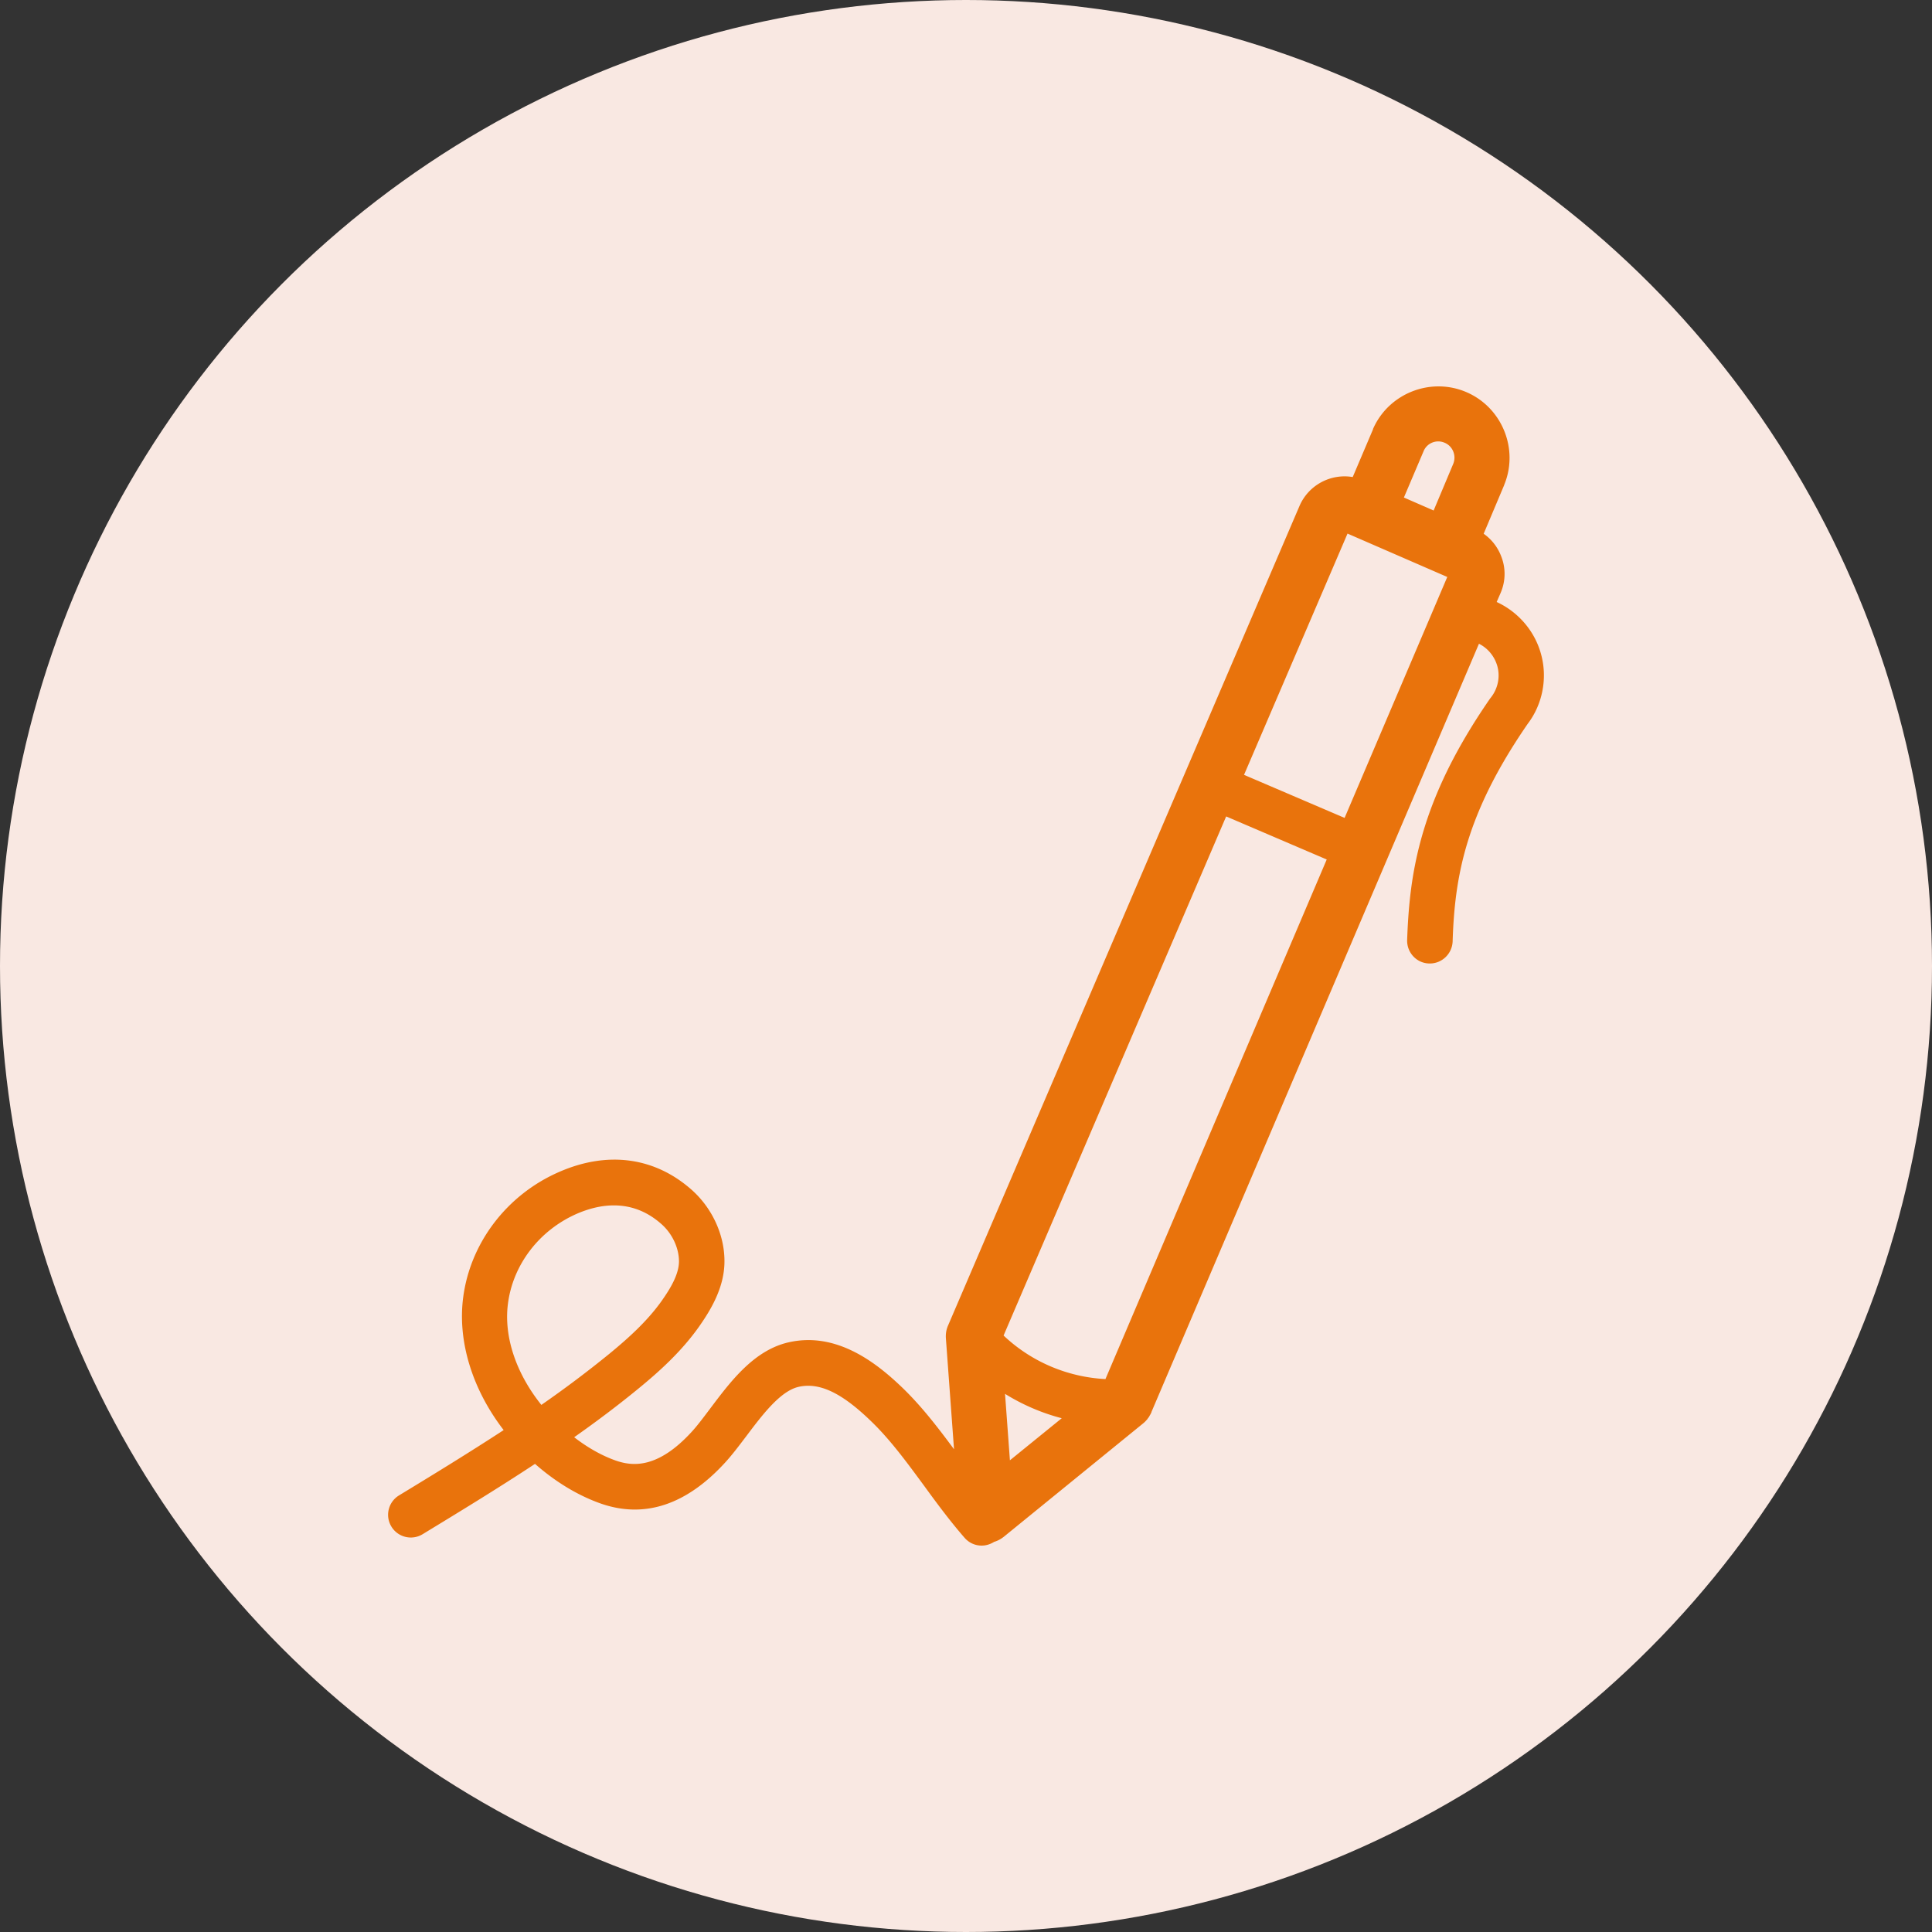
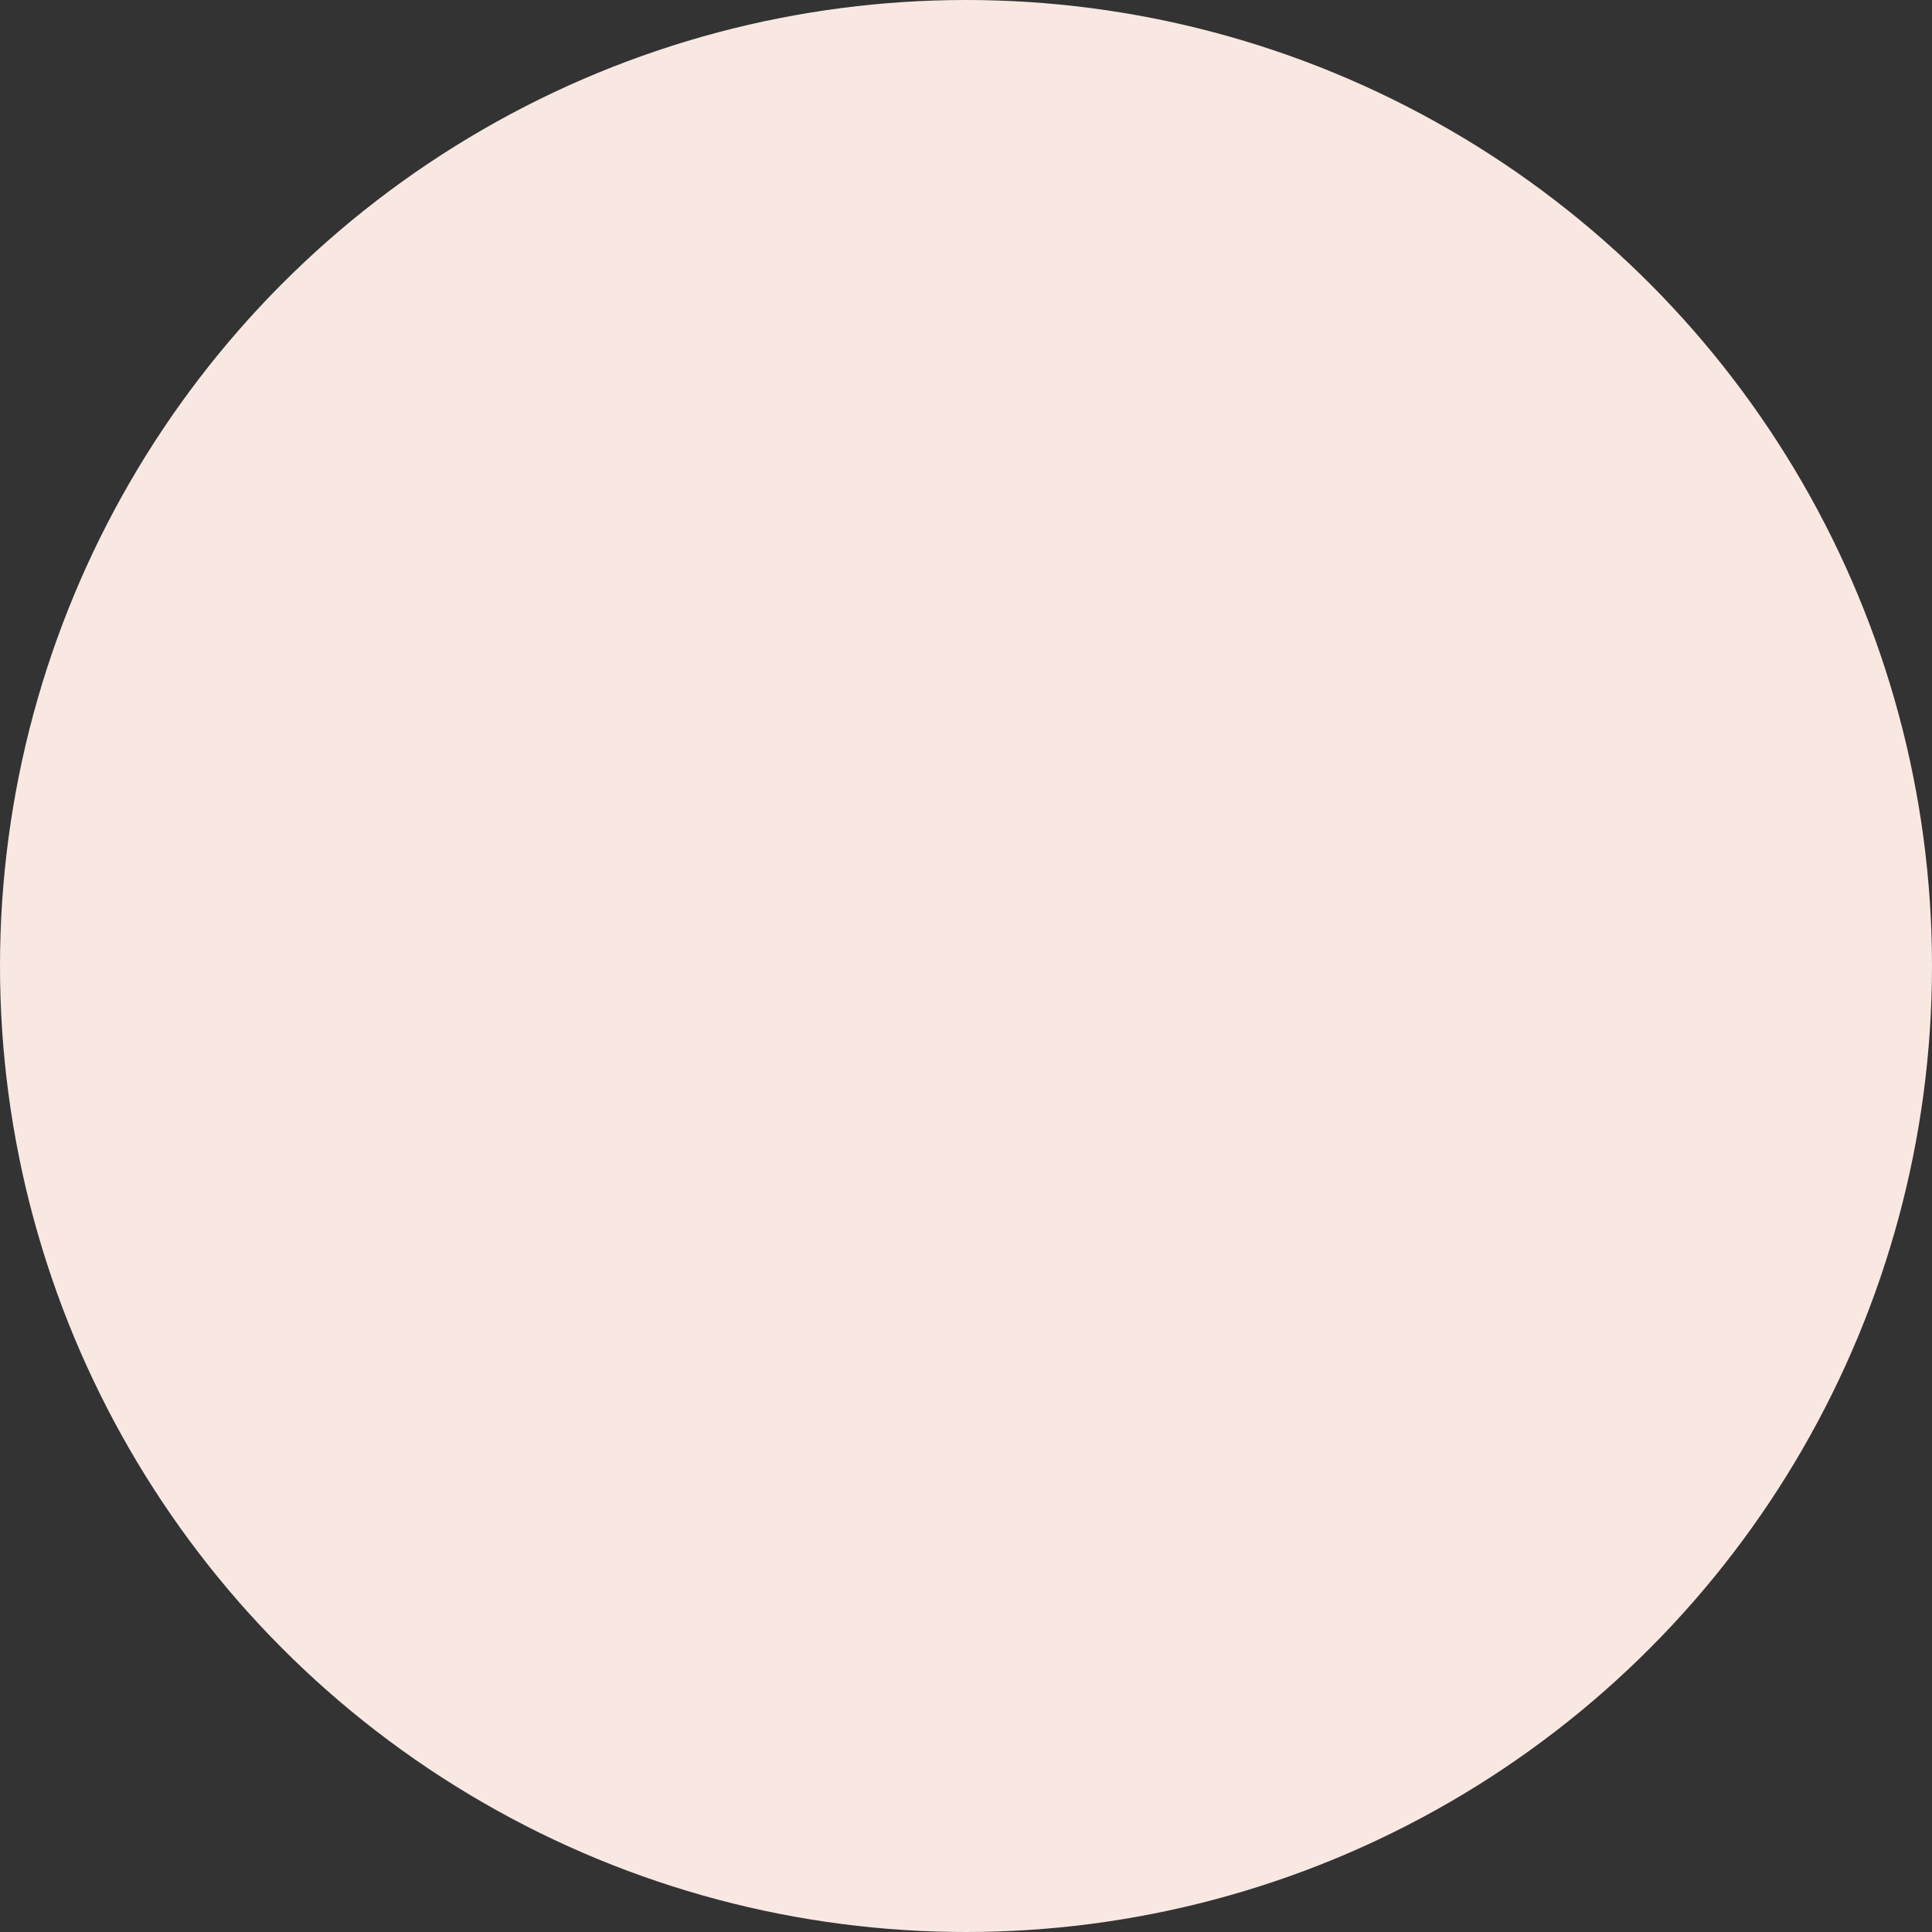
<svg xmlns="http://www.w3.org/2000/svg" version="1.1" width="512" height="512" x="0" y="0" viewBox="0 0 365.31 365.31" style="enable-background:new 0 0 512 512" xml:space="preserve" class="">
  <rect x="0" y="0" width="365.31" height="365.31" fill="#333333" stroke="none" />
  <circle r="182.655" cx="182.655" cy="182.655" fill="#f9e8e2" shape="circle" transform="matrix(1,0,0,1,0,0)" />
  <g transform="matrix(0.6,0,0,0.6,73.062,73.062)">
-     <path d="M363.969 84.735c-1.894-7.424-7.168-13.619-14.08-16.794l1.229-2.816c1.638-3.789 1.69-7.987.102-11.827a15.302 15.302 0 0 0-5.427-6.861l6.451-15.309v-.051c4.71-11.315-.666-24.474-11.93-29.286-11.264-4.813-24.474.41-29.389 11.622v.102l-6.4 15.053c-6.861-1.178-13.926 2.458-16.794 9.165L176.987 295.987c-.563 1.28-.768 2.662-.666 4.045l2.56 34.918c-4.966-6.707-10.138-13.466-16.23-19.354-8.141-7.834-20.736-17.818-35.942-14.336-10.906 2.509-18.227 12.288-24.73 20.941-2.048 2.714-3.994 5.325-5.786 7.27-10.752 11.725-18.637 10.803-23.706 9.114-4.454-1.536-9.011-4.096-13.312-7.424 6.912-4.864 13.67-9.933 20.224-15.309 6.246-5.12 13.414-11.469 19.098-19.507 3.789-5.376 8.141-12.595 8.038-20.89-.051-8.243-3.942-16.589-10.342-22.272-11.622-10.291-26.419-12.288-41.626-5.683-16.589 7.168-28.262 22.477-30.413 39.936-1.69 13.67 2.97 28.723 12.8 41.472-10.906 7.117-22.016 13.926-32.973 20.582-3.379 2.048-4.454 6.451-2.406 9.83 2.048 3.379 6.451 4.454 9.83 2.406 11.776-7.168 23.706-14.438 35.43-22.17 6.502 5.734 13.722 10.086 20.992 12.595 13.67 4.659 26.778.256 38.912-13.005 2.253-2.458 4.403-5.325 6.656-8.294 5.018-6.656 10.701-14.234 16.486-15.565 6.502-1.485 13.517 1.792 22.733 10.701 6.195 5.939 11.418 13.107 16.998 20.685 3.942 5.427 8.09 11.008 12.595 16.179 1.434 1.638 3.379 2.458 5.376 2.458 1.382 0 2.714-.41 3.942-1.178 1.075-.307 2.099-.87 3.021-1.587l43.981-35.789.051-.051c.205-.154.41-.358.563-.512l.051-.051c.205-.205.358-.41.563-.614.051-.051.102-.102.102-.154.102-.154.205-.307.358-.461.051-.102.102-.154.154-.256.102-.154.154-.307.256-.461.051-.102.102-.154.154-.256l.307-.614v-.102L344.308 81.1c2.867 1.434 5.018 4.096 5.837 7.219.87 3.328.102 6.912-1.997 9.626-.051.051-.102.102-.102.154l-.154.154c-12.749 18.432-20.326 35.174-23.757 52.685-1.382 7.014-2.15 14.49-2.458 23.552-.102 3.942 2.97 7.27 6.912 7.373h.256c3.84 0 7.014-3.072 7.168-6.963.256-8.294.973-15.053 2.202-21.248 3.021-15.514 9.882-30.515 21.453-47.309 4.608-6.043 6.247-14.132 4.301-21.608zM38.286 289.228c1.536-12.442 9.933-23.398 21.914-28.57 3.226-1.382 7.219-2.56 11.469-2.56 4.864 0 10.035 1.485 15.002 5.888 3.379 2.97 5.478 7.424 5.53 11.622.051 4.25-2.867 8.909-5.427 12.544-4.71 6.656-10.957 12.134-16.486 16.691a350.011 350.011 0 0 1-21.453 16.128c-8.04-10.034-11.829-21.554-10.549-31.743zm158.208 49.203-1.536-20.941a65.041 65.041 0 0 0 17.869 7.68l-16.333 13.261zm30.106-25.6c-11.981-.614-23.398-5.478-32.102-13.722l70.144-163.584 31.693 13.568L226.6 312.831zm75.366-176.844-31.693-13.568 32.614-76.032 31.437 13.67-32.358 75.93zm34.253-111.616-6.195 14.746-9.37-4.096 6.246-14.694c1.075-2.509 4.045-3.686 6.605-2.56 2.56 1.074 3.738 4.044 2.714 6.604z" fill="#e9730c" opacity="1" data-original="#000000" class="" />
-   </g>
+     </g>
</svg>